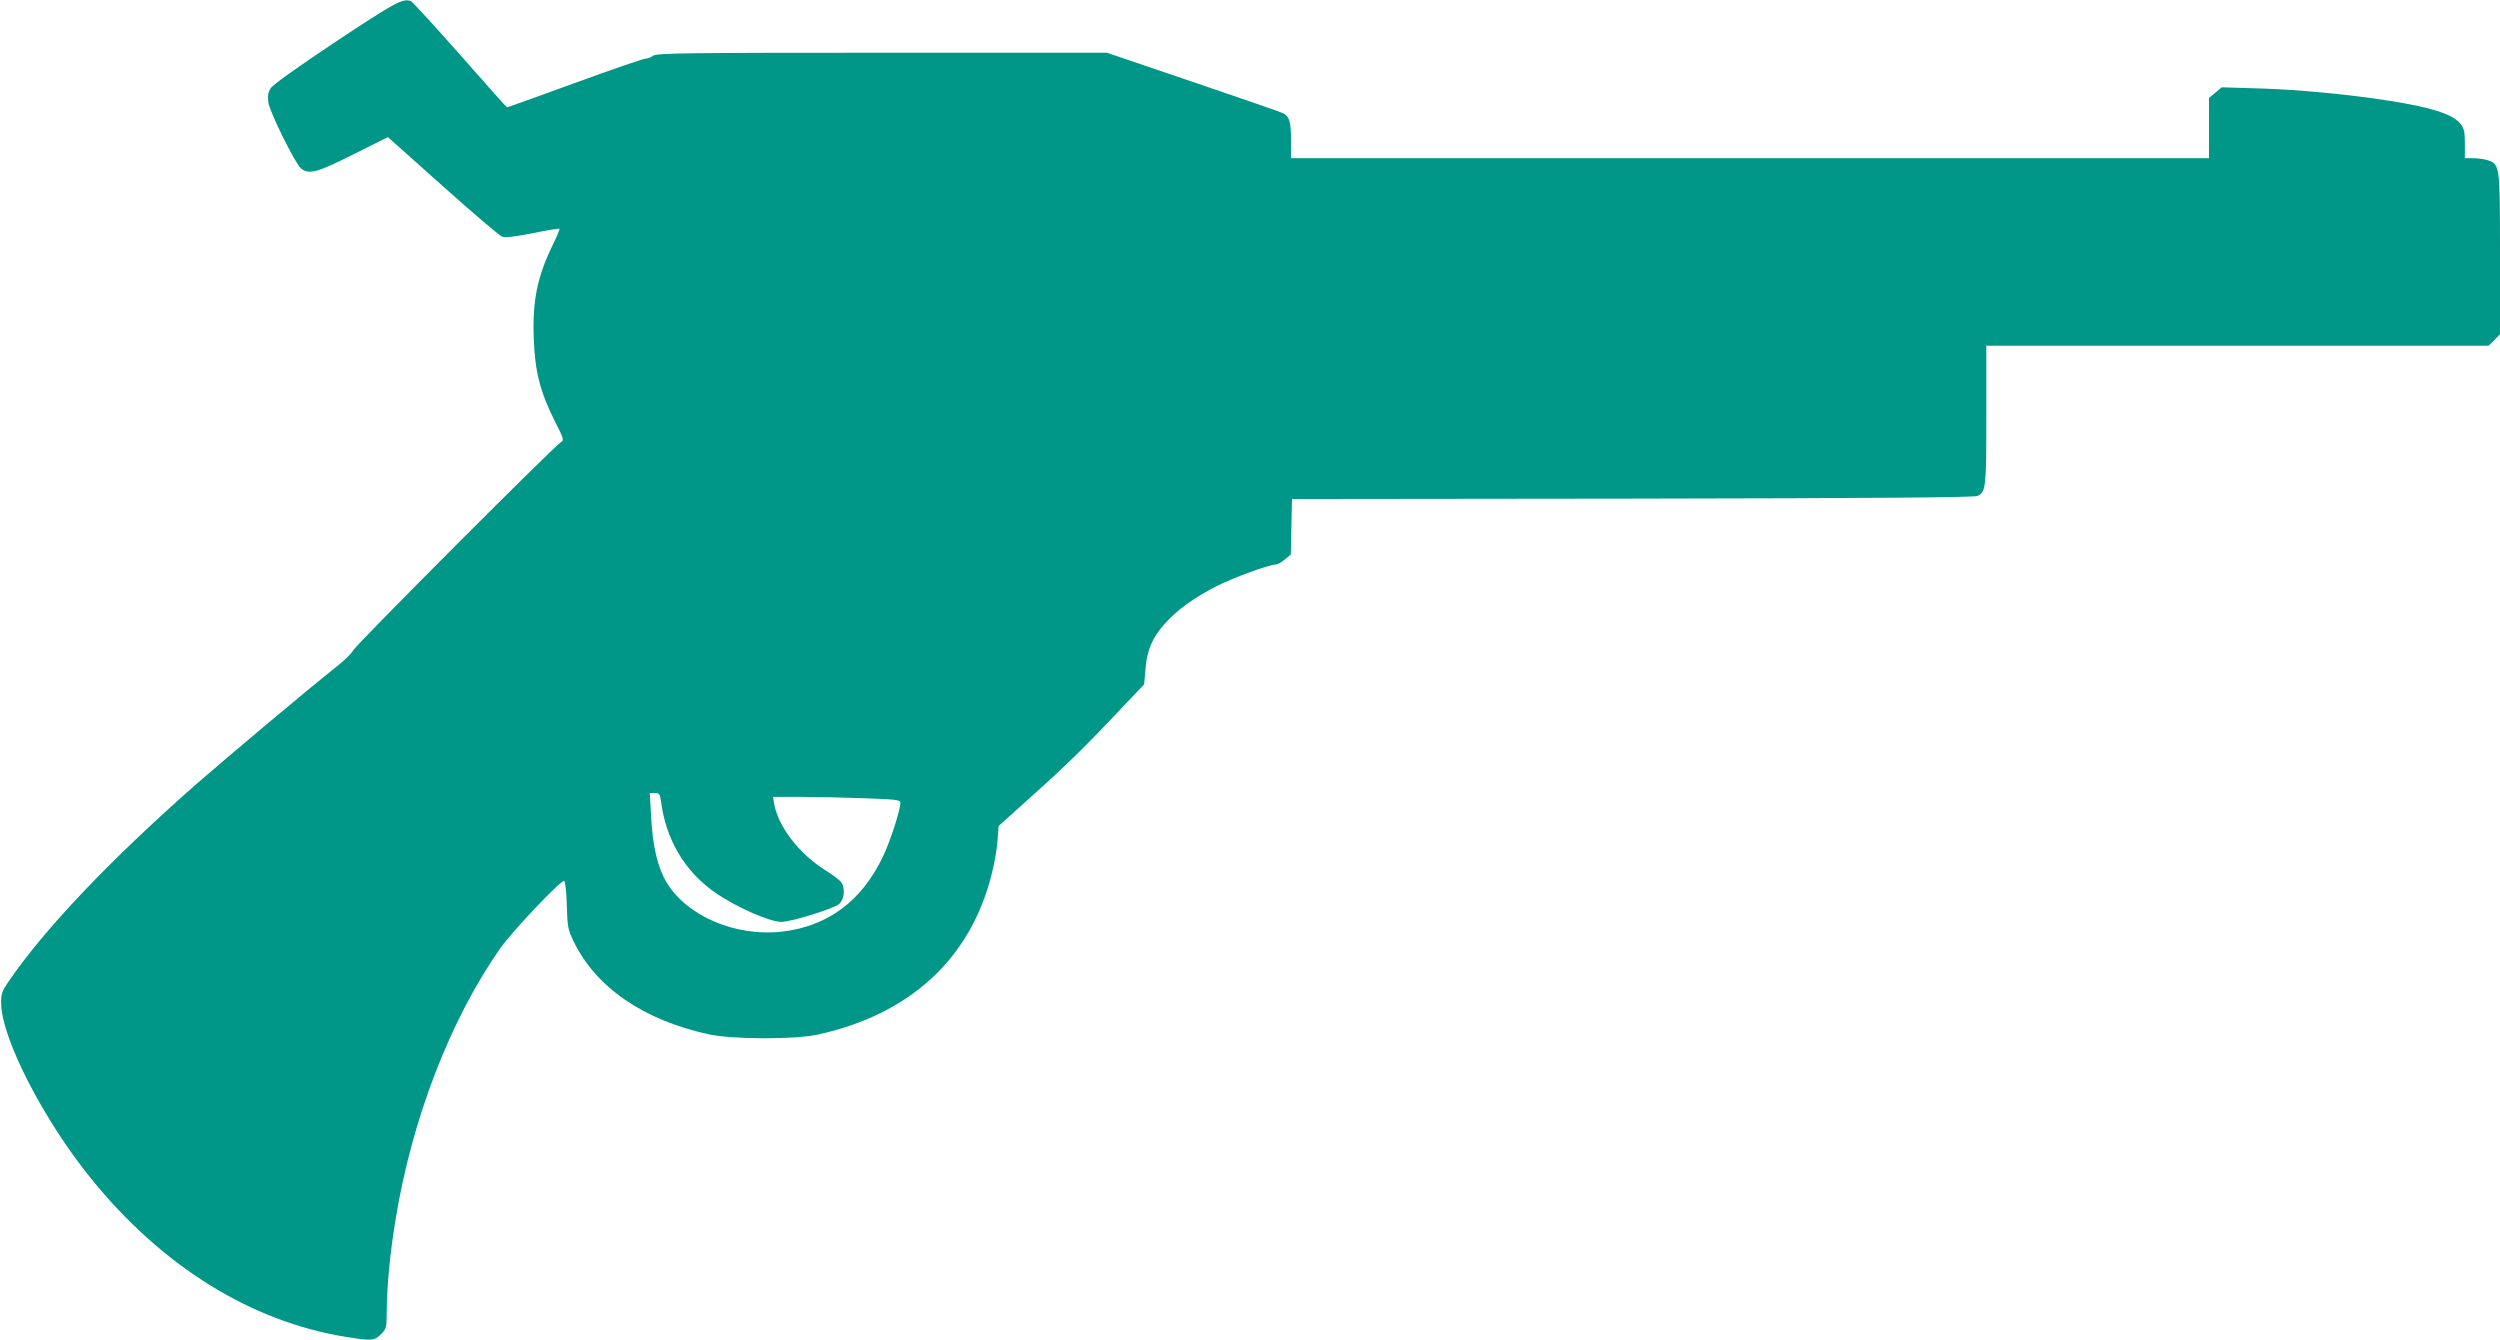
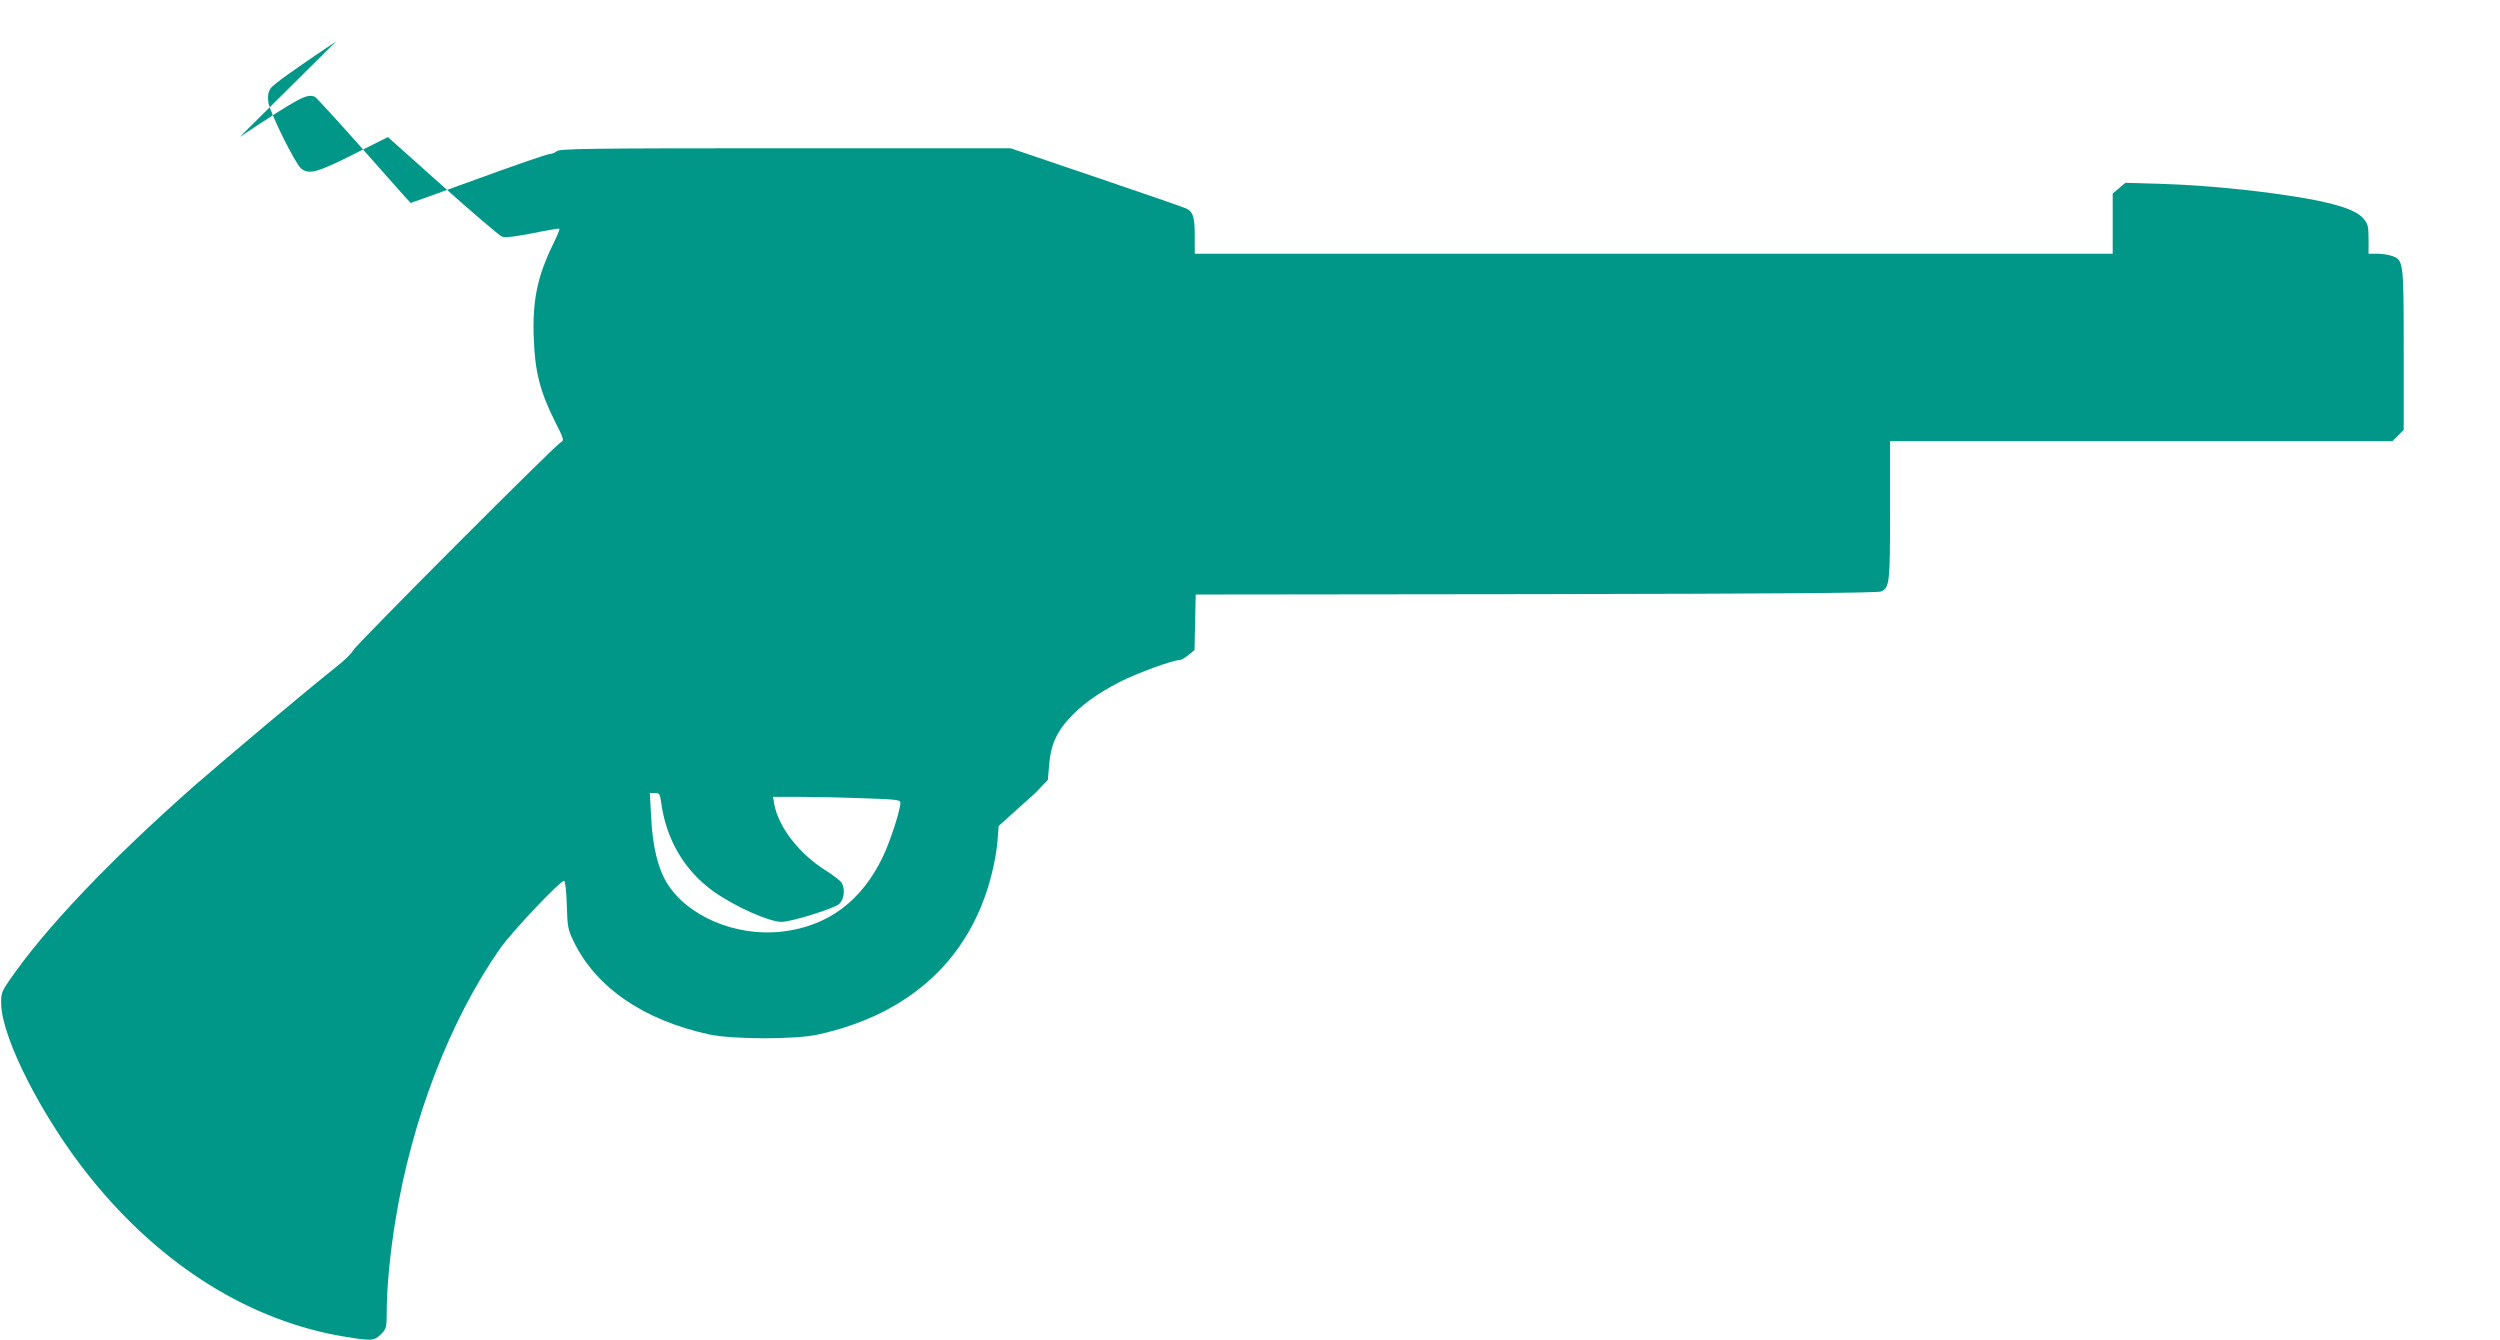
<svg xmlns="http://www.w3.org/2000/svg" version="1.0" width="1280pt" height="686pt" viewBox="0 0 1280 686" preserveAspectRatio="xMidYMid meet">
  <g transform="translate(0,686) scale(0.1,-0.1)" fill="#009688" stroke="none">
-     <path d="M1721 6648 c-201 -134 -326 -223 -336 -241 -13 -21 -15 -40 -11 -72 8 -51 137 -312 167 -337 40 -33 80 -23 267 71 l178 89 279 -249 c154 -138 291 -254 304 -260 17 -7 59 -2 158 17 73 15 135 25 137 23 3 -2 -12 -39 -33 -81 -80 -164 -106 -289 -98 -482 6 -169 32 -270 107 -421 46 -90 49 -100 33 -108 -31 -16 -1053 -1041 -1065 -1067 -6 -14 -45 -52 -87 -85 -137 -108 -563 -466 -721 -604 -437 -385 -773 -738 -955 -1005 -36 -52 -40 -65 -39 -116 3 -177 216 -592 457 -890 364 -452 820 -736 1309 -815 130 -21 145 -20 179 14 27 28 29 34 29 113 0 125 17 305 46 478 84 512 278 1016 534 1383 60 86 307 347 328 347 6 0 12 -53 14 -122 3 -114 6 -128 36 -190 114 -234 357 -401 692 -474 120 -26 439 -27 557 -1 471 103 780 387 889 816 14 53 28 131 31 174 l6 78 190 171 c169 151 285 267 493 489 l62 65 7 80 c8 97 36 161 99 231 65 72 147 131 263 191 89 45 272 112 307 112 8 0 28 12 45 26 l30 25 3 142 3 142 1745 2 c1268 2 1751 6 1766 14 42 22 44 44 44 414 l0 355 1286 0 1286 0 29 29 29 29 0 412 c0 454 -1 458 -61 479 -18 6 -52 11 -75 11 l-44 0 0 74 c0 65 -3 78 -25 105 -40 47 -149 82 -362 115 -209 33 -464 57 -658 63 l-200 6 -33 -28 -32 -27 0 -154 0 -154 -2350 0 -2350 0 0 91 c0 95 -8 122 -40 139 -11 6 -219 78 -461 160 l-442 150 -1151 0 c-998 0 -1155 -2 -1172 -15 -10 -8 -28 -15 -38 -15 -11 0 -174 -56 -363 -125 -189 -69 -345 -125 -347 -125 -2 0 -110 121 -240 269 -131 148 -244 272 -252 275 -41 16 -78 -4 -383 -206z m1664 -3895 c25 -191 120 -351 268 -457 110 -78 285 -156 349 -156 49 0 271 69 295 92 25 23 31 75 13 107 -5 10 -42 39 -82 64 -136 85 -242 222 -264 340 l-6 37 138 0 c77 0 223 -3 327 -7 168 -6 187 -8 187 -23 0 -37 -52 -198 -89 -275 -109 -229 -283 -358 -518 -385 -237 -27 -487 80 -590 252 -45 74 -72 187 -79 334 l-7 124 26 0 c23 0 26 -5 32 -47z" />
+     <path d="M1721 6648 c-201 -134 -326 -223 -336 -241 -13 -21 -15 -40 -11 -72 8 -51 137 -312 167 -337 40 -33 80 -23 267 71 l178 89 279 -249 c154 -138 291 -254 304 -260 17 -7 59 -2 158 17 73 15 135 25 137 23 3 -2 -12 -39 -33 -81 -80 -164 -106 -289 -98 -482 6 -169 32 -270 107 -421 46 -90 49 -100 33 -108 -31 -16 -1053 -1041 -1065 -1067 -6 -14 -45 -52 -87 -85 -137 -108 -563 -466 -721 -604 -437 -385 -773 -738 -955 -1005 -36 -52 -40 -65 -39 -116 3 -177 216 -592 457 -890 364 -452 820 -736 1309 -815 130 -21 145 -20 179 14 27 28 29 34 29 113 0 125 17 305 46 478 84 512 278 1016 534 1383 60 86 307 347 328 347 6 0 12 -53 14 -122 3 -114 6 -128 36 -190 114 -234 357 -401 692 -474 120 -26 439 -27 557 -1 471 103 780 387 889 816 14 53 28 131 31 174 l6 78 190 171 l62 65 7 80 c8 97 36 161 99 231 65 72 147 131 263 191 89 45 272 112 307 112 8 0 28 12 45 26 l30 25 3 142 3 142 1745 2 c1268 2 1751 6 1766 14 42 22 44 44 44 414 l0 355 1286 0 1286 0 29 29 29 29 0 412 c0 454 -1 458 -61 479 -18 6 -52 11 -75 11 l-44 0 0 74 c0 65 -3 78 -25 105 -40 47 -149 82 -362 115 -209 33 -464 57 -658 63 l-200 6 -33 -28 -32 -27 0 -154 0 -154 -2350 0 -2350 0 0 91 c0 95 -8 122 -40 139 -11 6 -219 78 -461 160 l-442 150 -1151 0 c-998 0 -1155 -2 -1172 -15 -10 -8 -28 -15 -38 -15 -11 0 -174 -56 -363 -125 -189 -69 -345 -125 -347 -125 -2 0 -110 121 -240 269 -131 148 -244 272 -252 275 -41 16 -78 -4 -383 -206z m1664 -3895 c25 -191 120 -351 268 -457 110 -78 285 -156 349 -156 49 0 271 69 295 92 25 23 31 75 13 107 -5 10 -42 39 -82 64 -136 85 -242 222 -264 340 l-6 37 138 0 c77 0 223 -3 327 -7 168 -6 187 -8 187 -23 0 -37 -52 -198 -89 -275 -109 -229 -283 -358 -518 -385 -237 -27 -487 80 -590 252 -45 74 -72 187 -79 334 l-7 124 26 0 c23 0 26 -5 32 -47z" />
  </g>
</svg>